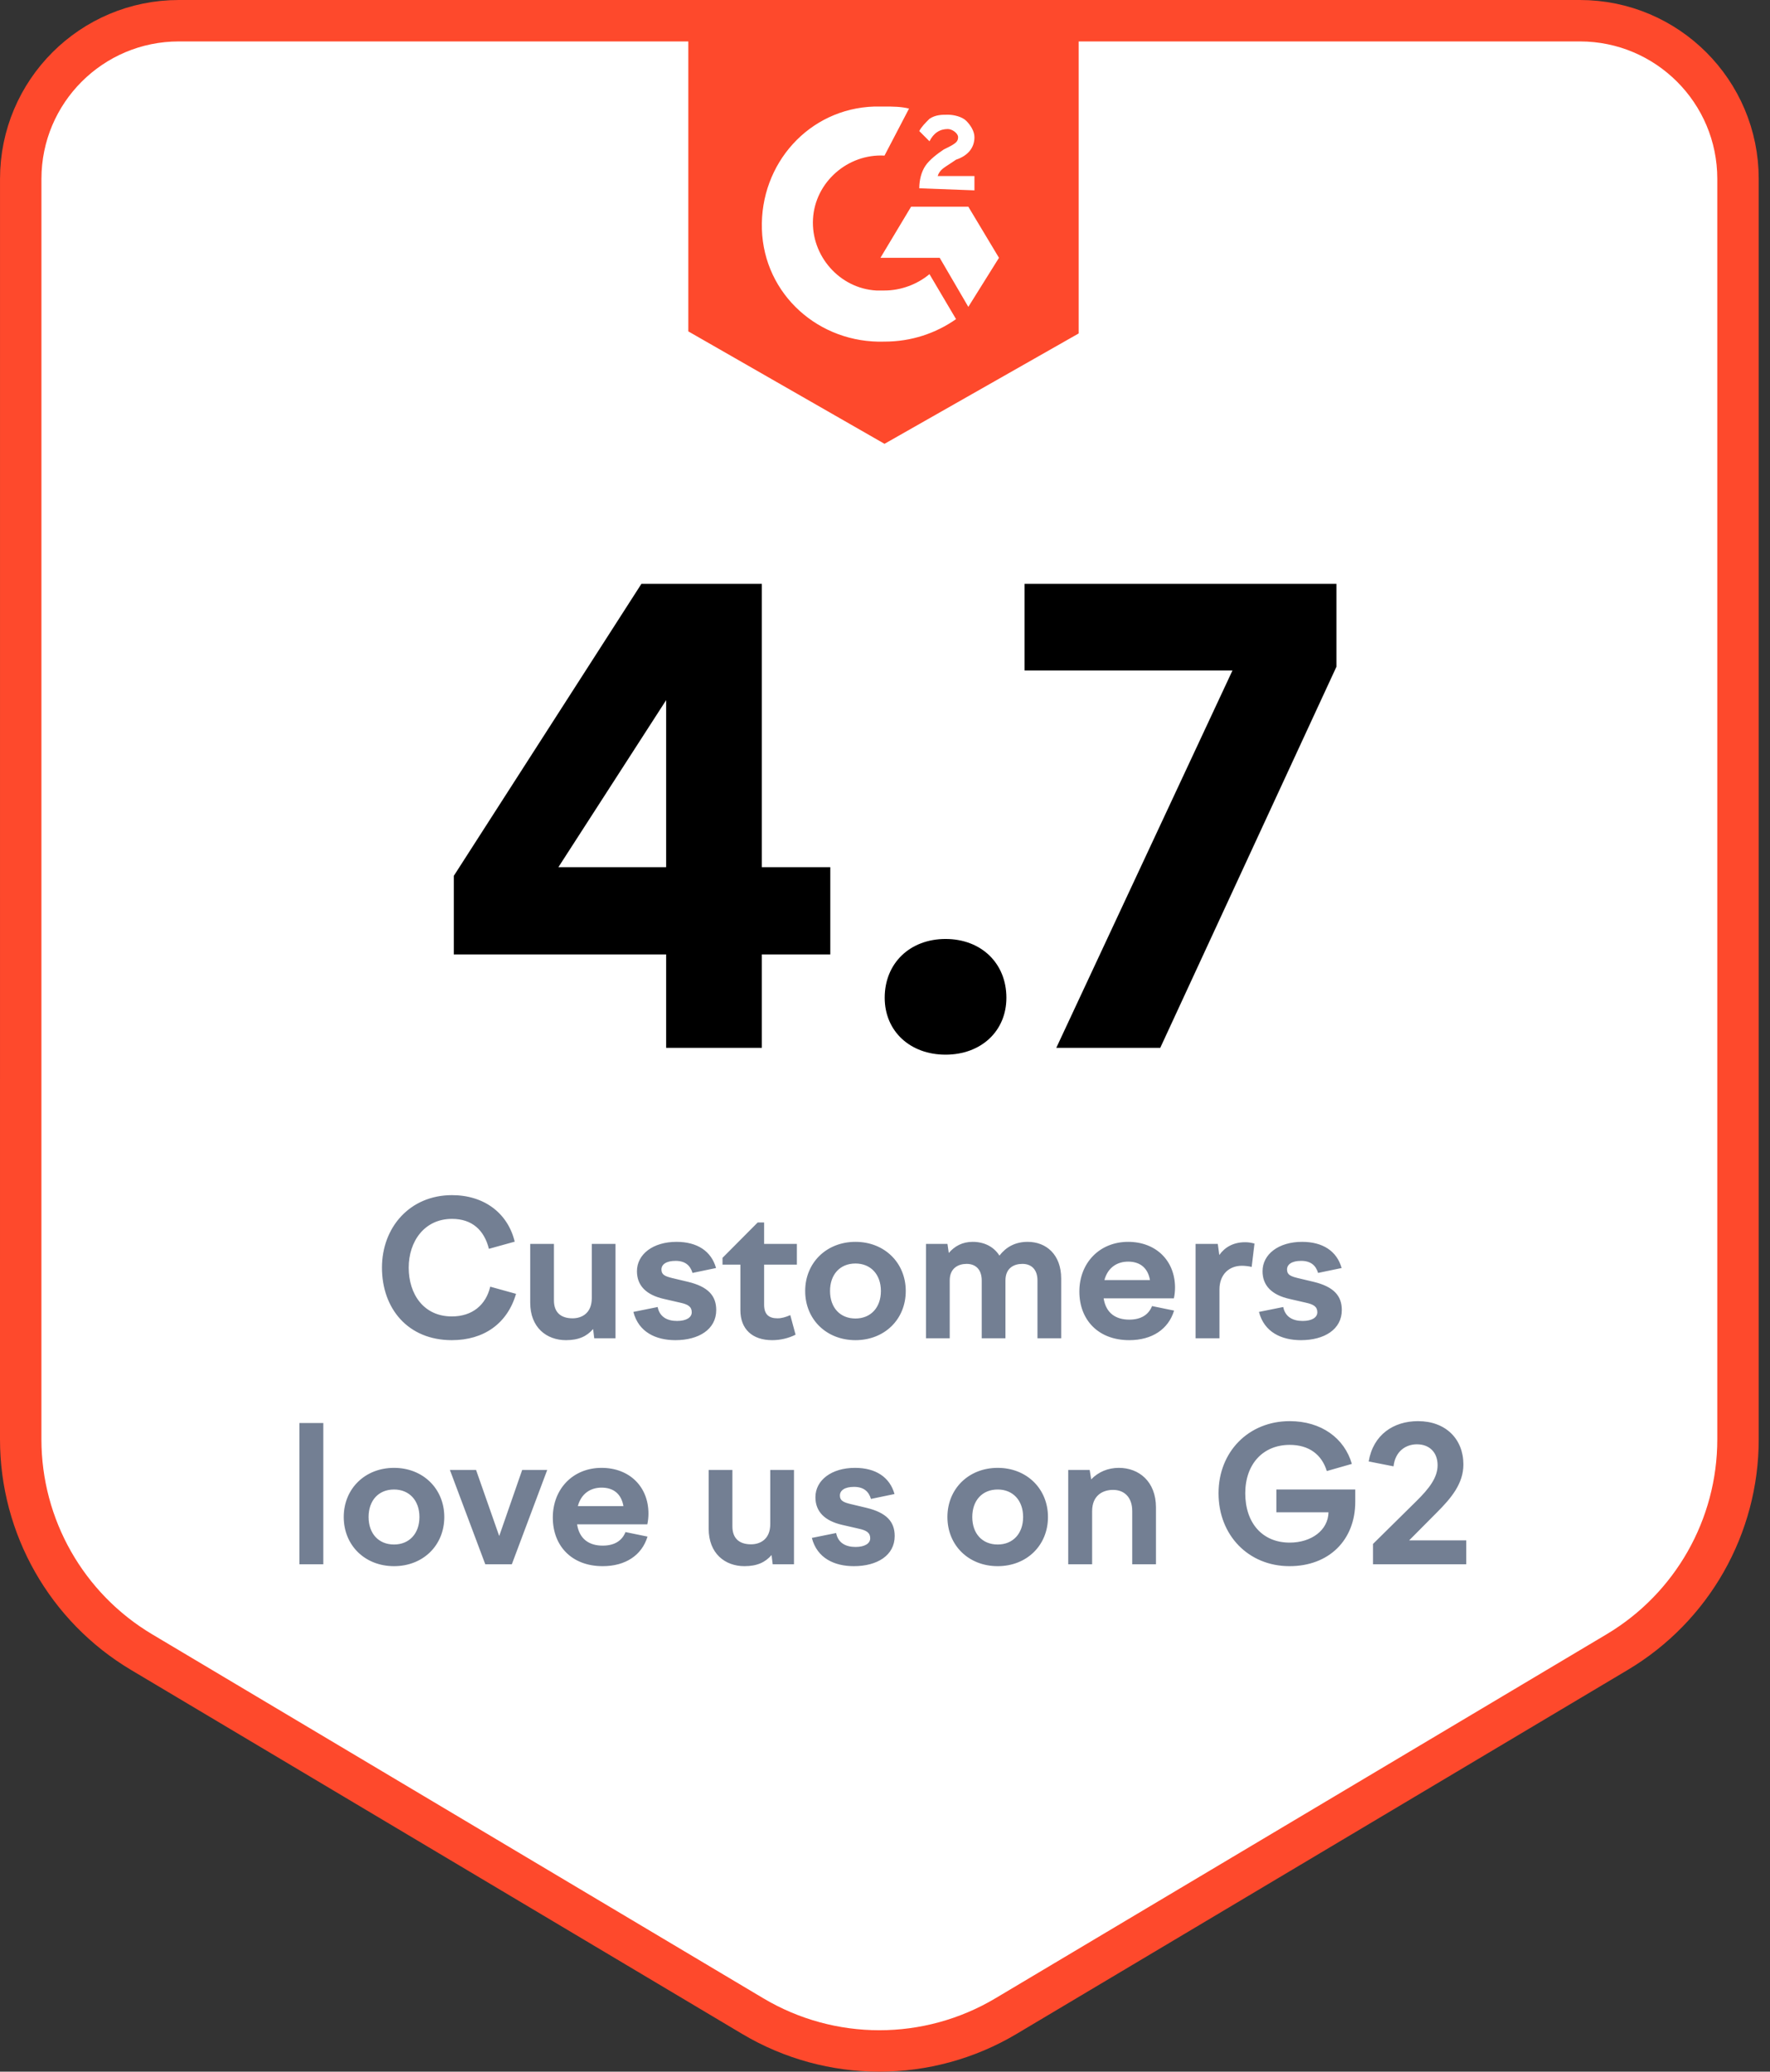
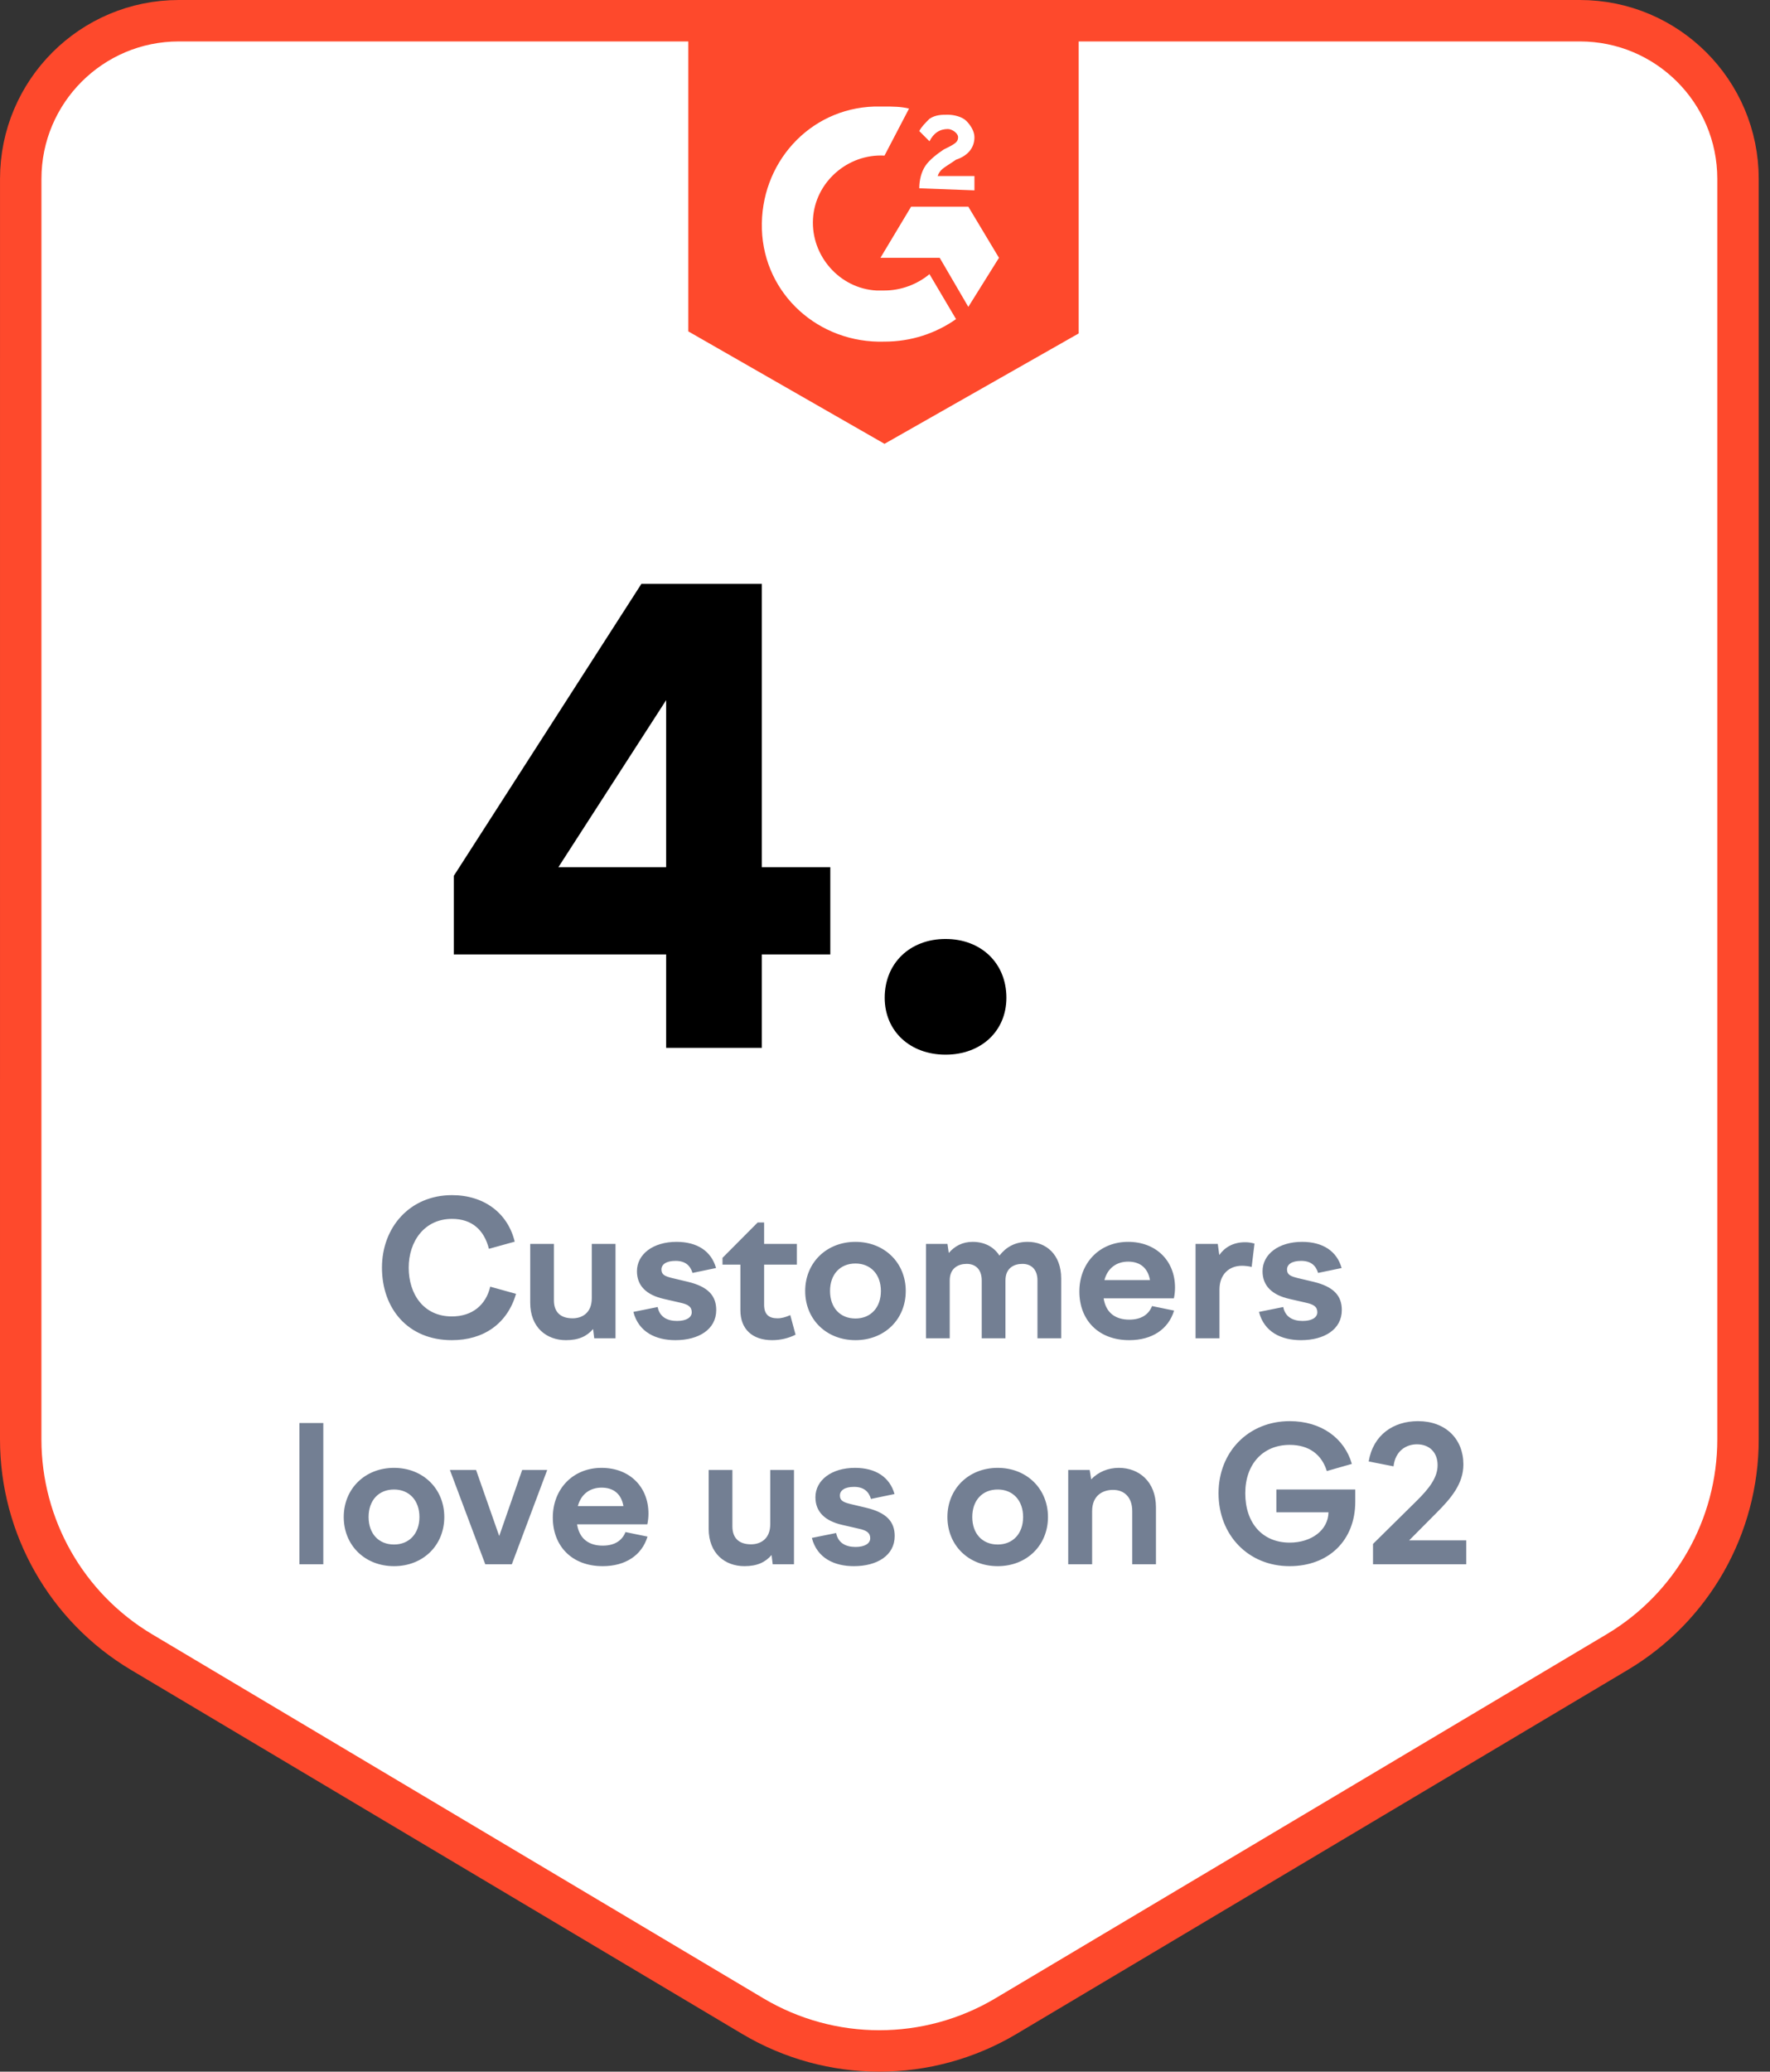
<svg xmlns="http://www.w3.org/2000/svg" width="94" height="110" viewBox="0 0 94 110" fill="none">
  <rect x="0" y="0" width="94" height="110" fill="#333333" stroke="none" />
  <path d="M9.497 1.1H83.904C88.542 1.1 92.301 4.86 92.301 9.497V76.428C92.301 81.061 89.862 85.352 85.881 87.723L53.427 107.049C49.282 109.517 44.119 109.517 39.975 107.049L7.52 87.723C3.539 85.352 1.1 81.061 1.1 76.428L1.101 9.497C1.101 4.86 4.86 1.1 9.497 1.1Z" fill="white" stroke="#FE492C" stroke-width="2.2" />
  <path d="M35.377 55.639V50.678H24.1V46.506L34.064 31H40.459V46.046H44.095V50.678H40.459V55.639H35.377ZM29.654 46.046H35.377V37.176L29.654 46.046Z" fill="black" />
  <path d="M50.216 56C48.331 56 46.984 54.752 46.984 52.978C46.984 51.138 48.331 49.857 50.216 49.857C52.101 49.857 53.447 51.138 53.447 52.978C53.447 54.752 52.101 56 50.216 56Z" fill="black" />
-   <path d="M56.096 55.639L65.454 35.599H54.413V31H70.975V35.402L61.617 55.639H56.096Z" fill="black" />
  <g clip-path="url(#clip0_6778_9346)">
    <path d="M46.974 5.657C47.409 5.657 47.843 5.657 48.277 5.765L46.974 8.262C45.021 8.153 43.284 9.673 43.176 11.627C43.067 13.58 44.587 15.317 46.54 15.425H46.974C47.843 15.425 48.711 15.1 49.362 14.557L50.773 16.945C49.688 17.705 48.386 18.139 46.974 18.139C43.501 18.248 40.571 15.643 40.462 12.169C40.354 8.696 42.959 5.765 46.432 5.657H46.974ZM51.425 10.975L53.053 13.689L51.425 16.294L49.905 13.689H46.758L48.386 10.975H51.425ZM48.82 9.998C48.82 9.564 48.928 9.13 49.145 8.805C49.362 8.479 49.797 8.153 50.122 7.936L50.339 7.828C50.773 7.611 50.882 7.502 50.882 7.285C50.882 7.068 50.556 6.851 50.339 6.851C49.905 6.851 49.58 7.068 49.362 7.502L48.82 6.959C48.928 6.742 49.145 6.525 49.362 6.308C49.688 6.091 50.014 6.091 50.339 6.091C50.665 6.091 51.099 6.2 51.316 6.417C51.533 6.634 51.75 6.959 51.75 7.285C51.75 7.828 51.425 8.262 50.773 8.479L50.448 8.696C50.122 8.913 49.905 9.022 49.797 9.347H51.75V10.107L48.82 9.998ZM46.974 23.566L57.286 17.705V1.424H36.555V17.596L46.974 23.566Z" fill="#FE492C" />
  </g>
  <path d="M20.285 67.309C20.285 65.169 21.765 63.459 24.005 63.459C25.695 63.459 26.965 64.399 27.335 65.929L25.965 66.309C25.715 65.319 25.075 64.719 24.005 64.719C22.535 64.719 21.705 65.919 21.705 67.309C21.705 68.709 22.495 69.899 23.995 69.899C25.085 69.899 25.805 69.289 26.035 68.319L27.405 68.699C26.945 70.279 25.695 71.159 23.995 71.159C21.655 71.159 20.285 69.469 20.285 67.309ZM32.688 66.049V71.059H31.558L31.498 70.569C31.168 70.949 30.738 71.159 30.058 71.159C29.028 71.159 28.158 70.489 28.158 69.169V66.049H29.418V69.049C29.418 69.679 29.778 69.999 30.408 69.999C30.898 69.999 31.428 69.729 31.428 68.929V66.049H32.688ZM35.867 71.159C34.837 71.159 33.917 70.739 33.637 69.659L34.927 69.399C35.027 69.919 35.427 70.139 35.957 70.139C36.457 70.139 36.737 69.949 36.737 69.679C36.737 69.379 36.537 69.259 36.127 69.169L35.257 68.969C34.327 68.759 33.827 68.269 33.827 67.499C33.827 66.599 34.677 65.939 35.927 65.939C37.037 65.939 37.777 66.439 38.027 67.329L36.777 67.589C36.657 67.189 36.387 66.949 35.877 66.949C35.377 66.949 35.127 67.139 35.127 67.409C35.127 67.689 35.327 67.769 35.687 67.859L36.527 68.059C37.617 68.319 38.037 68.809 38.037 69.559C38.037 70.589 37.107 71.159 35.867 71.159ZM41.01 71.159C39.95 71.159 39.32 70.569 39.32 69.569V67.149H38.37V66.789L40.24 64.909H40.58V66.049H42.32V67.149H40.58V69.279C40.58 69.799 40.84 69.999 41.29 69.999C41.51 69.999 41.72 69.939 41.97 69.829L42.25 70.869C41.87 71.059 41.44 71.159 41.01 71.159ZM45.431 71.159C43.892 71.159 42.761 70.059 42.761 68.549C42.761 67.049 43.892 65.939 45.431 65.939C46.971 65.939 48.102 67.049 48.102 68.549C48.102 70.059 46.971 71.159 45.431 71.159ZM44.081 68.549C44.081 69.429 44.611 70.009 45.431 70.009C46.242 70.009 46.782 69.429 46.782 68.549C46.782 67.669 46.242 67.089 45.431 67.089C44.611 67.089 44.081 67.669 44.081 68.549ZM49.177 71.059V66.049H50.317L50.387 66.529C50.697 66.169 51.107 65.939 51.657 65.939C52.247 65.939 52.767 66.179 53.077 66.669C53.427 66.219 53.907 65.939 54.577 65.939C55.557 65.939 56.357 66.609 56.357 67.889V71.059H55.097V67.989C55.097 67.409 54.777 67.109 54.297 67.109C53.847 67.109 53.397 67.329 53.397 67.989V71.059H52.137V67.989C52.137 67.409 51.817 67.109 51.337 67.109C50.897 67.109 50.437 67.329 50.437 67.989V71.059H49.177ZM59.972 71.159C58.312 71.159 57.322 70.069 57.322 68.579C57.322 67.059 58.392 65.939 59.912 65.939C61.382 65.939 62.402 66.929 62.402 68.369C62.402 68.549 62.382 68.749 62.342 68.939H58.612C58.732 69.719 59.252 70.069 59.972 70.069C60.632 70.069 61.012 69.779 61.182 69.349L62.352 69.589C62.052 70.579 61.182 71.159 59.972 71.159ZM58.652 67.969H61.072C60.962 67.329 60.552 66.989 59.912 66.989C59.332 66.989 58.832 67.299 58.652 67.969ZM63.493 71.059V66.049H64.673L64.753 66.639C65.043 66.229 65.493 65.959 66.123 65.959C66.303 65.959 66.423 65.979 66.623 66.029L66.473 67.269C66.293 67.229 66.113 67.209 65.953 67.209C65.283 67.209 64.763 67.659 64.763 68.469V71.059H63.493ZM69.09 71.159C68.06 71.159 67.14 70.739 66.86 69.659L68.15 69.399C68.25 69.919 68.65 70.139 69.18 70.139C69.68 70.139 69.96 69.949 69.96 69.679C69.96 69.379 69.76 69.259 69.35 69.169L68.48 68.969C67.55 68.759 67.05 68.269 67.05 67.499C67.05 66.599 67.9 65.939 69.15 65.939C70.26 65.939 71 66.439 71.25 67.329L70 67.589C69.88 67.189 69.61 66.949 69.1 66.949C68.6 66.949 68.35 67.139 68.35 67.409C68.35 67.689 68.55 67.769 68.91 67.859L69.75 68.059C70.84 68.319 71.26 68.809 71.26 69.559C71.26 70.589 70.33 71.159 69.09 71.159ZM15.9 83.059V75.559H17.17V83.059H15.9ZM20.925 83.159C19.385 83.159 18.255 82.059 18.255 80.549C18.255 79.049 19.385 77.939 20.925 77.939C22.465 77.939 23.595 79.049 23.595 80.549C23.595 82.059 22.465 83.159 20.925 83.159ZM19.575 80.549C19.575 81.429 20.105 82.009 20.925 82.009C21.735 82.009 22.275 81.429 22.275 80.549C22.275 79.669 21.735 79.089 20.925 79.089C20.105 79.089 19.575 79.669 19.575 80.549ZM25.772 83.059L23.892 78.049H25.282L26.512 81.559L27.732 78.049H29.062L27.182 83.059H25.772ZM32.008 83.159C30.348 83.159 29.358 82.069 29.358 80.579C29.358 79.059 30.428 77.939 31.948 77.939C33.418 77.939 34.438 78.929 34.438 80.369C34.438 80.549 34.418 80.749 34.378 80.939H30.648C30.768 81.719 31.288 82.069 32.008 82.069C32.668 82.069 33.048 81.779 33.218 81.349L34.388 81.589C34.088 82.579 33.218 83.159 32.008 83.159ZM30.688 79.969H33.108C32.998 79.329 32.588 78.989 31.948 78.989C31.368 78.989 30.868 79.299 30.688 79.969ZM42.166 78.049V83.059H41.036L40.976 82.569C40.646 82.949 40.216 83.159 39.536 83.159C38.506 83.159 37.636 82.489 37.636 81.169V78.049H38.896V81.049C38.896 81.679 39.256 81.999 39.886 81.999C40.376 81.999 40.906 81.729 40.906 80.929V78.049H42.166ZM45.345 83.159C44.315 83.159 43.395 82.739 43.115 81.659L44.405 81.399C44.505 81.919 44.905 82.139 45.435 82.139C45.935 82.139 46.215 81.949 46.215 81.679C46.215 81.379 46.015 81.259 45.605 81.169L44.735 80.969C43.805 80.759 43.305 80.269 43.305 79.499C43.305 78.599 44.155 77.939 45.405 77.939C46.515 77.939 47.255 78.439 47.505 79.329L46.255 79.589C46.135 79.189 45.865 78.949 45.355 78.949C44.855 78.949 44.605 79.139 44.605 79.409C44.605 79.689 44.805 79.769 45.165 79.859L46.005 80.059C47.095 80.319 47.515 80.809 47.515 81.559C47.515 82.589 46.585 83.159 45.345 83.159ZM52.985 83.159C51.445 83.159 50.315 82.059 50.315 80.549C50.315 79.049 51.445 77.939 52.985 77.939C54.525 77.939 55.655 79.049 55.655 80.549C55.655 82.059 54.525 83.159 52.985 83.159ZM51.635 80.549C51.635 81.429 52.165 82.009 52.985 82.009C53.795 82.009 54.335 81.429 54.335 80.549C54.335 79.669 53.795 79.089 52.985 79.089C52.165 79.089 51.635 79.669 51.635 80.549ZM56.73 83.059V78.049H57.87L57.95 78.549C58.34 78.149 58.85 77.939 59.42 77.939C60.48 77.939 61.39 78.659 61.39 80.039V83.059H60.13V80.239C60.13 79.489 59.7 79.109 59.11 79.109C58.58 79.109 58 79.389 58 80.239V83.059H56.73ZM66.133 79.289C66.133 80.869 67.043 81.909 68.493 81.909C69.633 81.909 70.534 81.259 70.553 80.299H67.784V79.089H71.974V79.739C71.974 81.789 70.564 83.159 68.484 83.159C66.303 83.159 64.713 81.519 64.713 79.289C64.713 77.079 66.314 75.459 68.493 75.459C70.174 75.459 71.403 76.369 71.793 77.729L70.463 78.109C70.194 77.229 69.513 76.719 68.493 76.719C67.084 76.719 66.133 77.729 66.133 79.289ZM77.867 81.789V83.059H72.917V81.979L75.217 79.709C75.897 79.039 76.347 78.459 76.347 77.799C76.347 77.139 75.937 76.689 75.247 76.689C74.667 76.689 74.097 77.049 74.007 77.859L72.687 77.599C72.927 76.179 74.007 75.459 75.307 75.459C76.777 75.459 77.717 76.409 77.717 77.759C77.717 78.779 77.067 79.549 76.307 80.309L74.837 81.789H77.867Z" fill="#091E42" fill-opacity="0.57" />
  <defs>
    <clipPath id="clip0_6778_9346">
      <rect width="20.731" height="22.142" fill="white" transform="translate(36.555 1.424)" />
    </clipPath>
  </defs>
</svg>